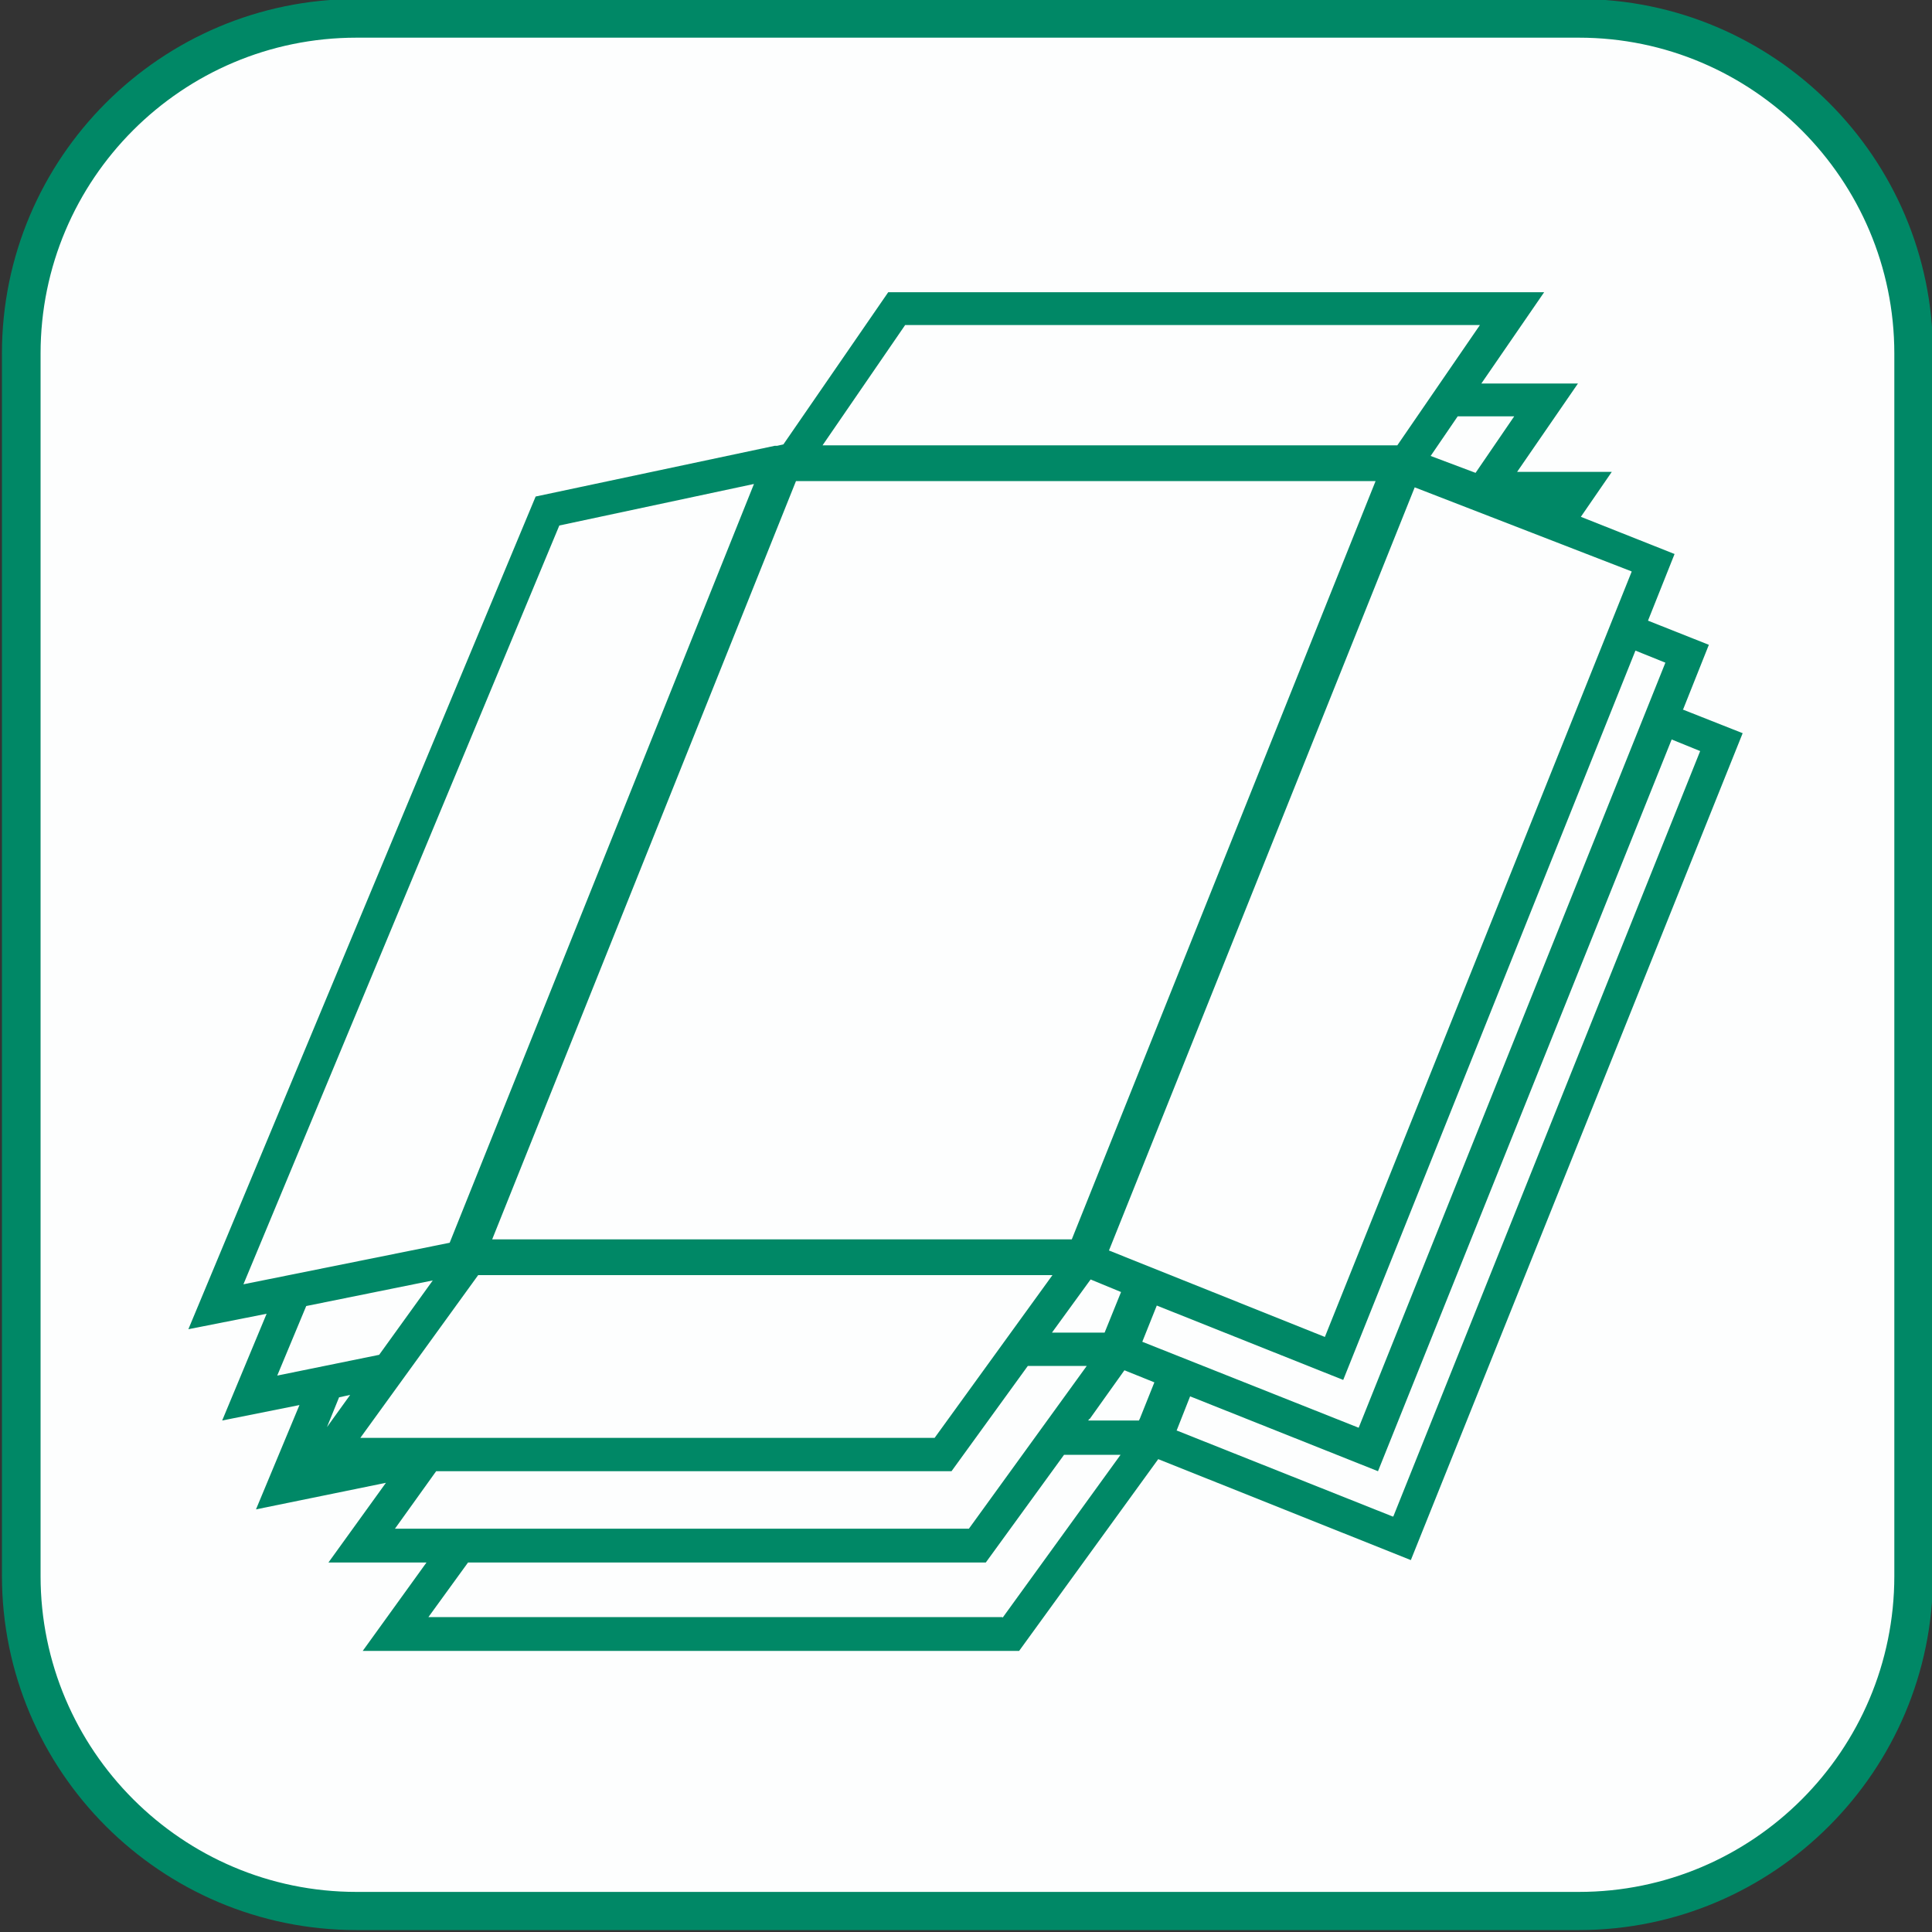
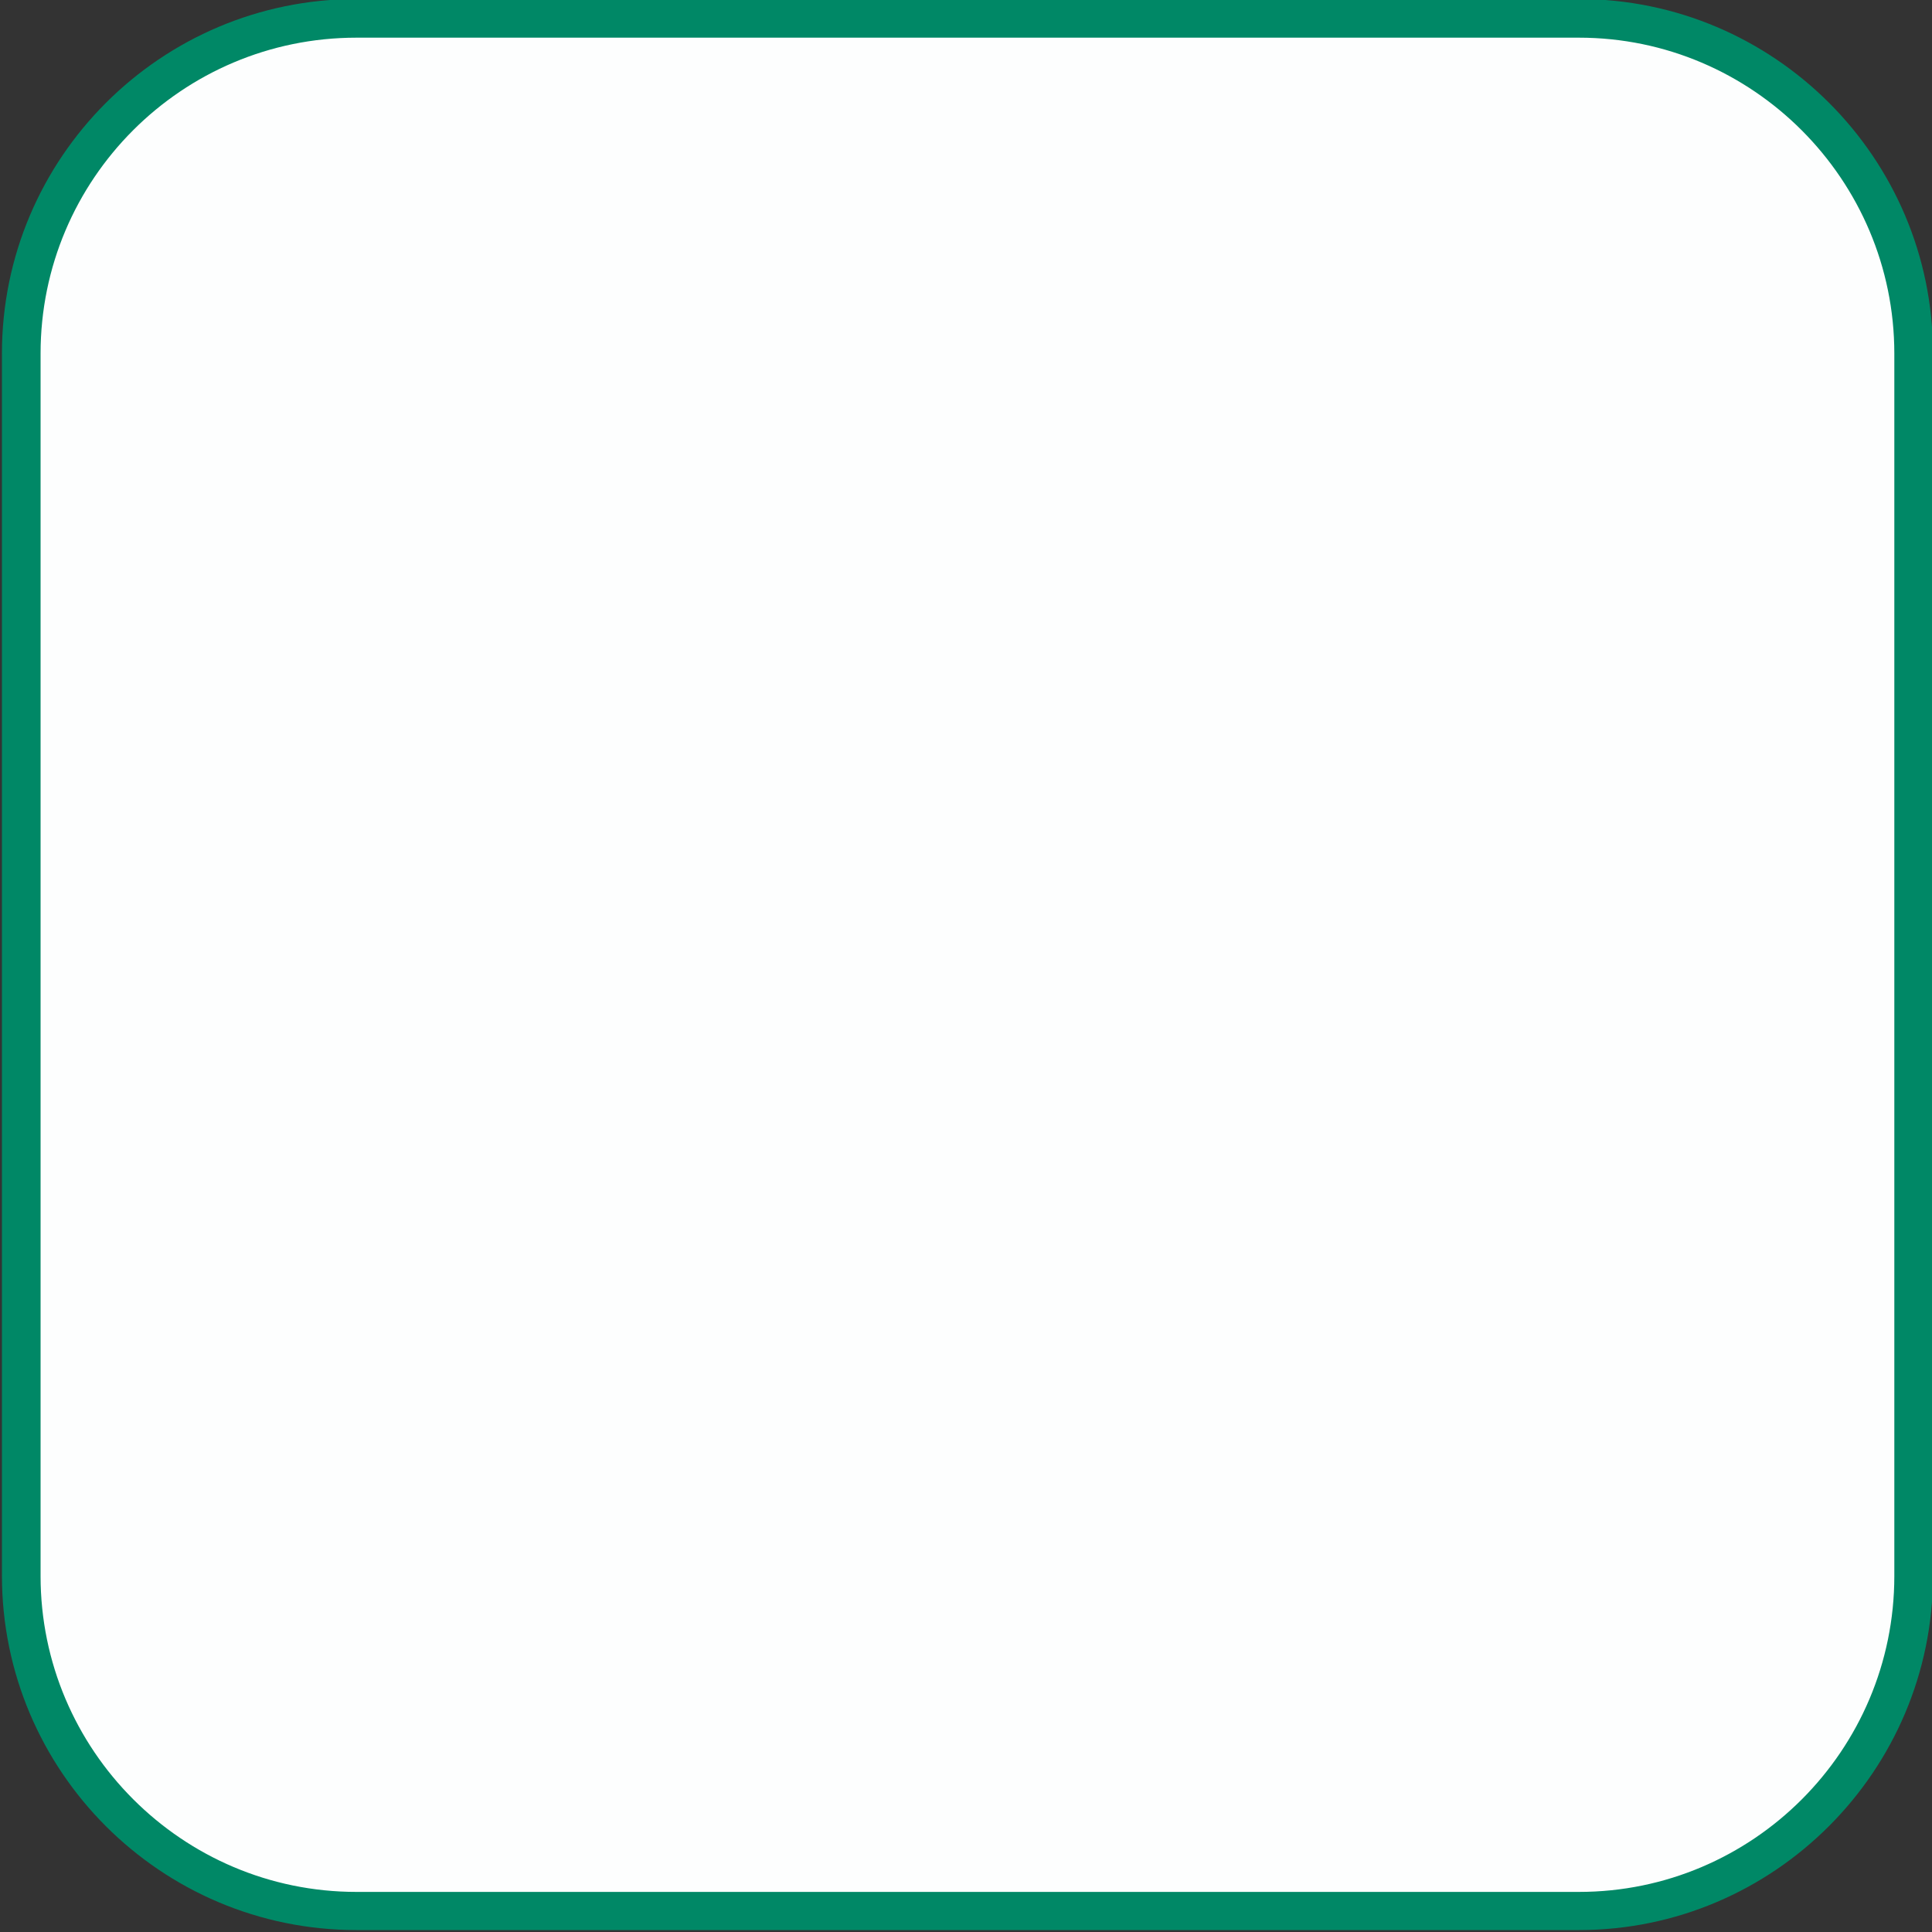
<svg xmlns="http://www.w3.org/2000/svg" id="Calque_1" data-name="Calque 1" width="40" height="40" viewBox="0 0 40 40">
  <rect x="0" y="0" width="40" height="40" fill="#333333" stroke="none" />
  <g>
    <rect x=".44" y=".38" width="39.18" height="39.18" rx="6.94" ry="6.94" style="fill: #fdfefe;" />
    <path d="M32.68,39.96H7.38C3.33,39.96.04,36.67.04,32.62V7.32C.04,3.27,3.33-.02,7.38-.02h25.31c4.04,0,7.33,3.29,7.33,7.33v25.31c0,4.04-3.29,7.34-7.33,7.34ZM7.38.78C3.77.78.84,3.71.84,7.32v25.31c0,3.6,2.93,6.54,6.54,6.54h25.31c3.6,0,6.53-2.93,6.53-6.54V7.32c0-3.6-2.93-6.54-6.53-6.54H7.38Z" style="fill: #086;" />
  </g>
  <g id="Pictogrammes">
-     <path d="M34.85,14.68l.53-1.33-1.26-.5.55-1.38-1.94-.77.64-.93h-1.96l1.26-1.83h-2l1.3-1.89h-13.58l-2.17,3.15-.13.03h-.05l-4.95,1.05L3.9,27.52l1.62-.32-.92,2.21,1.6-.32-.9,2.16,2.69-.55-1.19,1.65h2.03l-1.32,1.83h13.59l2.88-3.97,5.23,2.09,6.87-17.12-1.24-.49h0ZM33.78,11.84l-6.35,15.84-4.47-1.79,6.33-15.8s4.49,1.74,4.49,1.74ZM23.21,26.75l-.34.84h-1.09s.8-1.1.8-1.1l.63.26ZM31.35,8.62l-.8,1.17-.93-.35.56-.82h1.17ZM18.74,6.73h11.9l-1.71,2.49h-11.9s1.71-2.49,1.71-2.49ZM16.48,9.96h12l-6.29,15.7h-12s6.29-15.7,6.29-15.7ZM5.04,26.59l6.54-15.71,4.03-.86-6.3,15.71s-4.27.86-4.27.86ZM6.76,29.57l.26-.64.23-.05s-.49.68-.49.68ZM5.74,28.48l.6-1.44h0l2.62-.53-1.11,1.54s-2.11.43-2.11.43ZM7.46,29.77l2.44-3.37h11.89l-2.44,3.37H7.46ZM8.17,31.66l.86-1.2h10.67l1.58-2.18h1.22l-2.44,3.37s-11.89,0-11.89,0ZM20.75,33.48h-11.88l.82-1.13h10.72l1.62-2.23h1.17l-2.44,3.37ZM23.6,29.37h0s-.02.04-.02.04h-1.05l.02-.03h.01s.72-1.01.72-1.01l.62.25-.3.75h0ZM23.65,27.78l.3-.75,3.86,1.54,6.05-15.1.62.25-6.35,15.84s-4.48-1.78-4.48-1.78ZM28.84,31.4l-4.47-1.78h-.01l.28-.71,3.89,1.55,6.08-15.15.59.24s-6.35,15.84-6.35,15.84Z" style="fill: #086;" />
-   </g>
+     </g>
</svg>